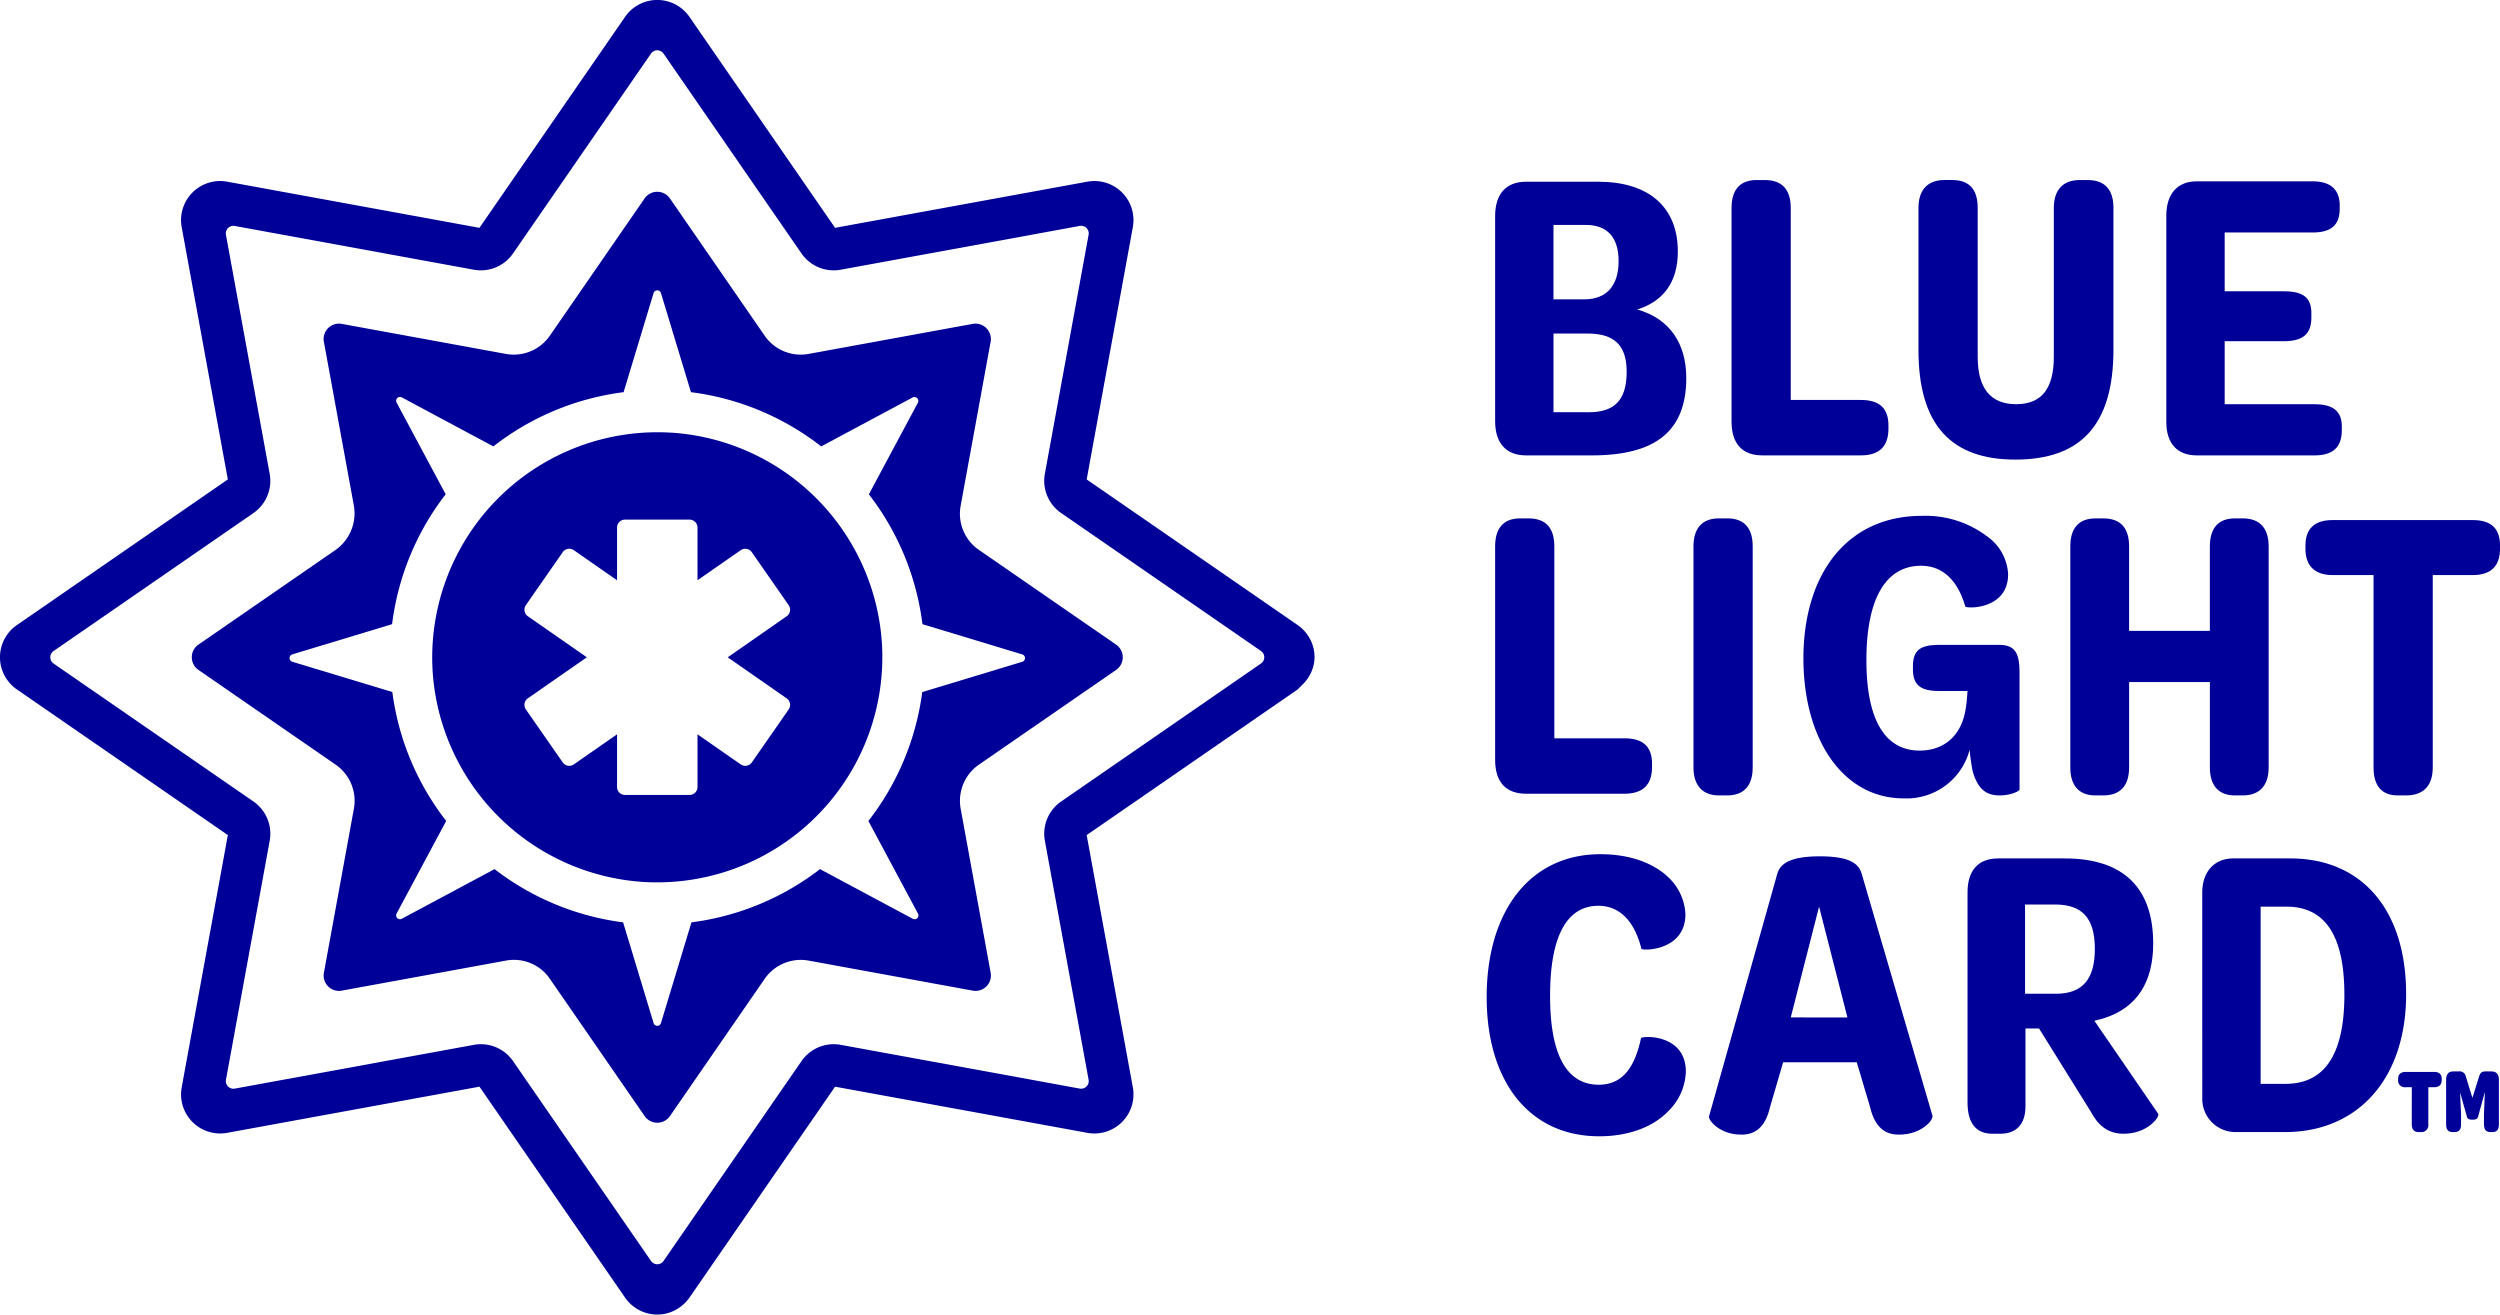
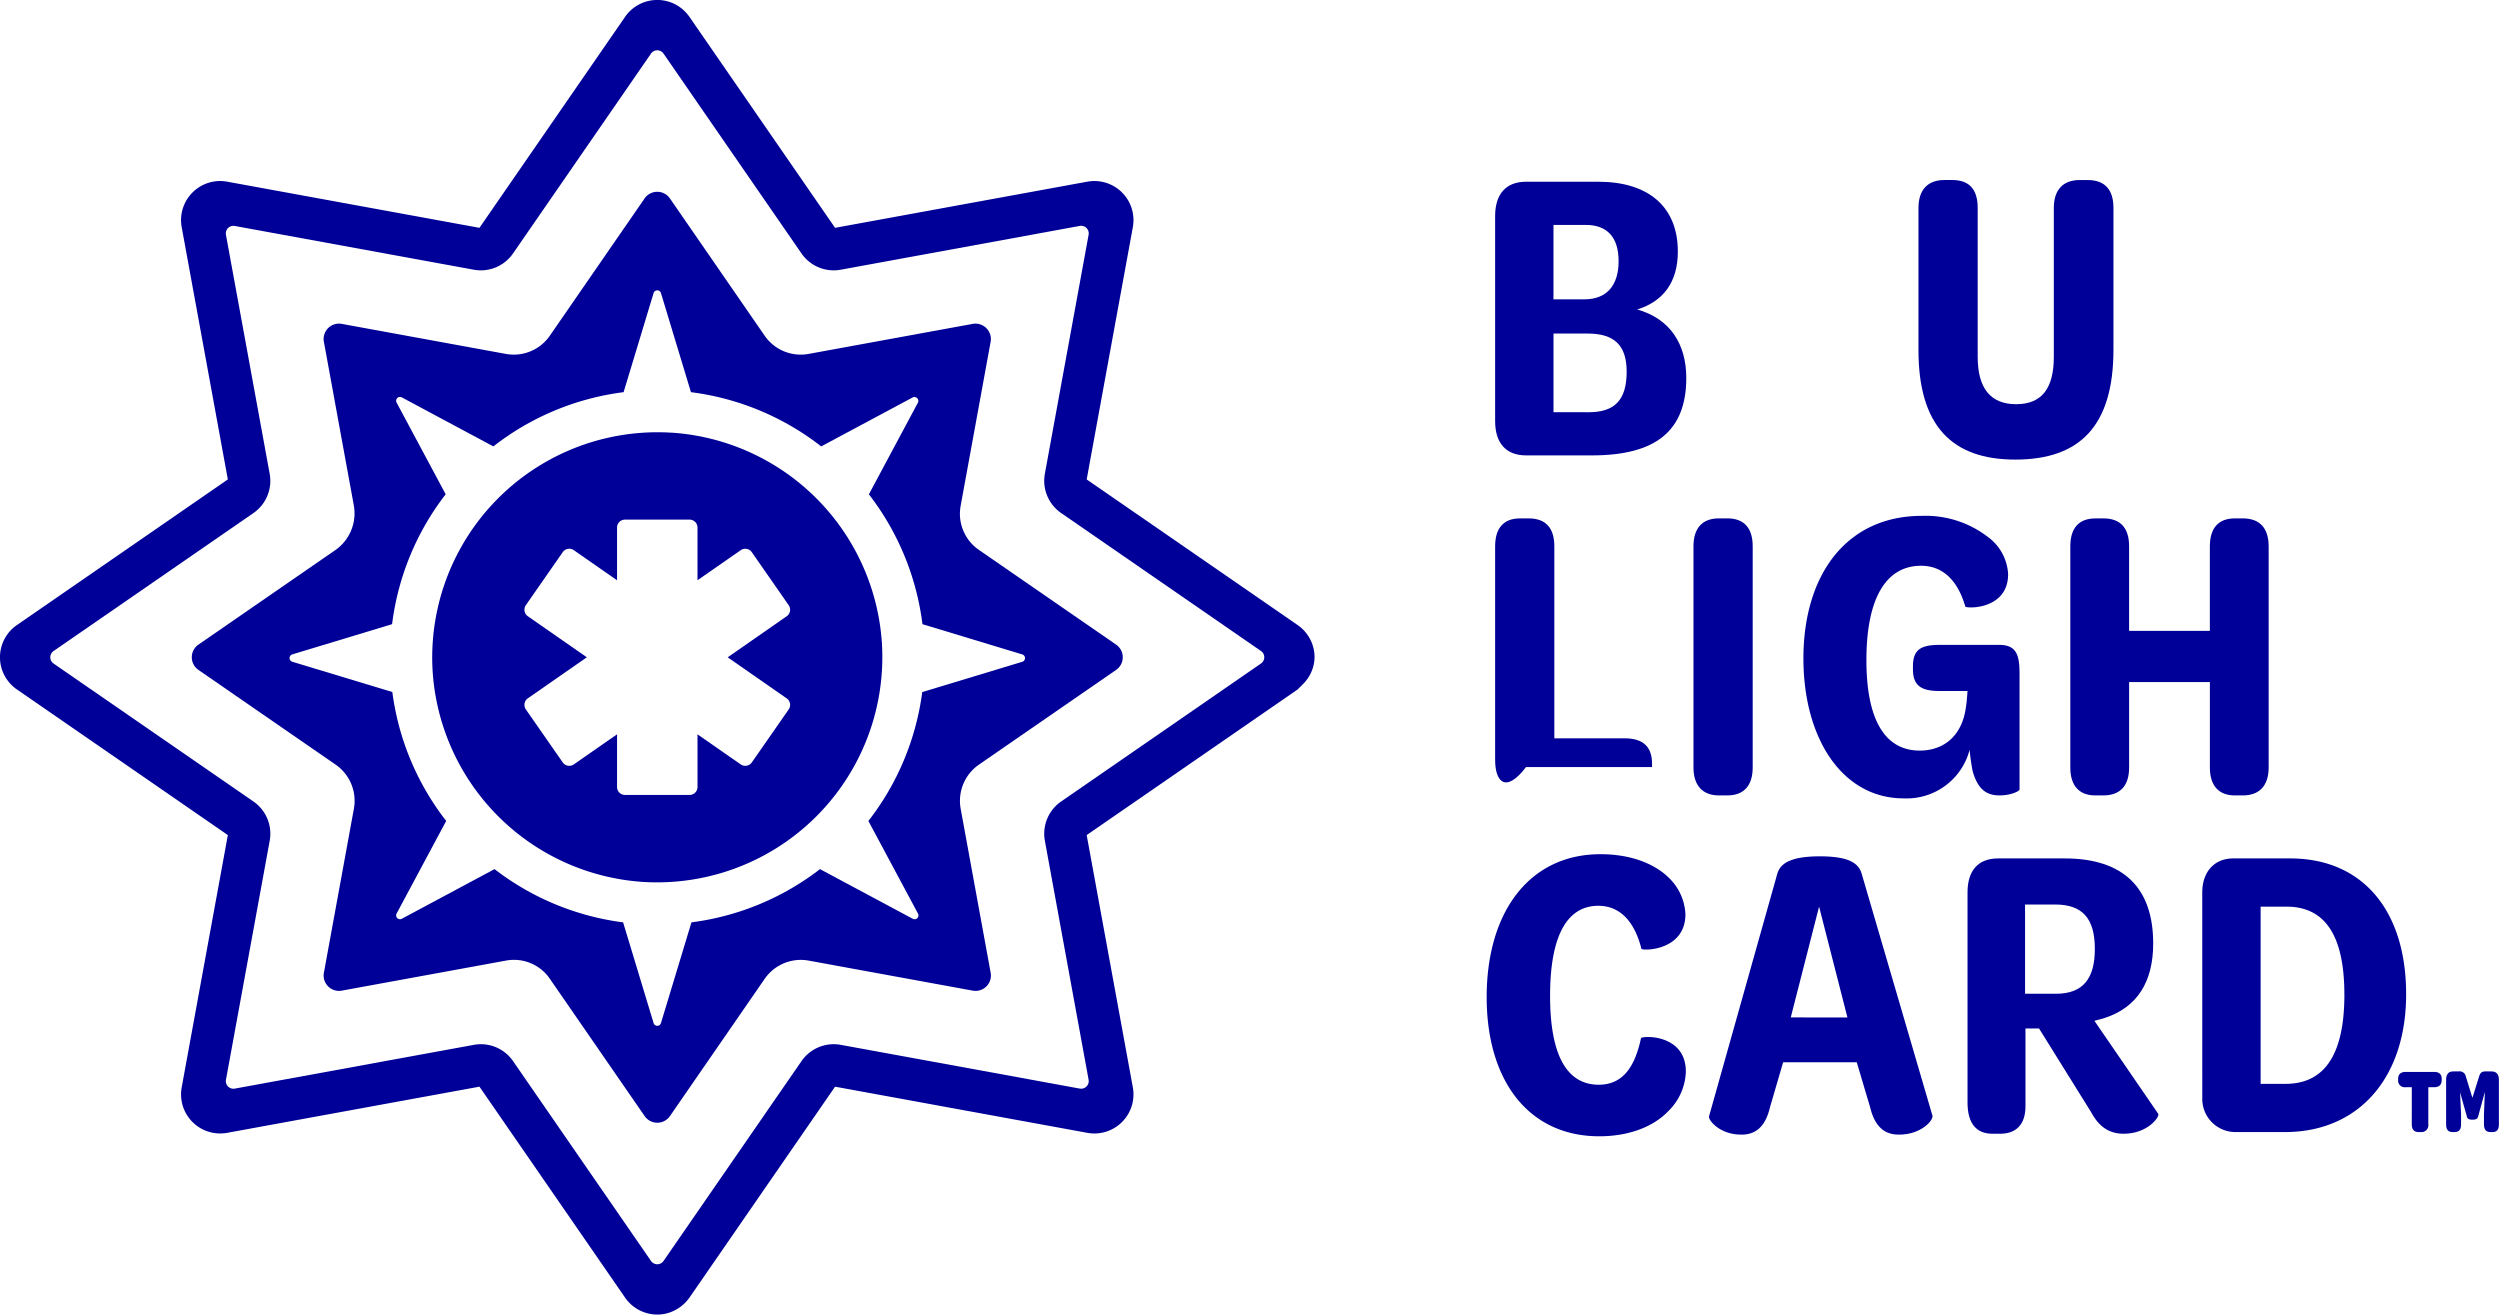
<svg xmlns="http://www.w3.org/2000/svg" viewBox="0 0 433.364 227.872" height="227.872" width="433.364">
  <g transform="translate(0 0)" id="BLC_Logo">
    <g transform="translate(33.248 33.247)" id="Group_150">
      <path fill="#009" transform="translate(263.235 283.818)" d="M-154.339-166.407a46.1,46.1,0,0,1-22.284,9.228l-5.286,17.461a.666.666,0,0,1-1.275,0l-5.287-17.461a46.1,46.1,0,0,1-22.284-9.228l-16.083,8.608a.667.667,0,0,1-.9-.9l8.6-16.059a46.1,46.1,0,0,1-9.336-22.345l-17.34-5.25a.666.666,0,0,1,0-1.276l17.3-5.24a46.1,46.1,0,0,1,9.287-22.514l-8.51-15.9a.667.667,0,0,1,.9-.9l15.876,8.5a46.115,46.115,0,0,1,22.576-9.4l5.2-17.181a.666.666,0,0,1,1.275,0l5.2,17.181a46.115,46.115,0,0,1,22.576,9.4l15.845-8.481a.677.677,0,0,1,.916.916l-8.493,15.87a46.093,46.093,0,0,1,9.286,22.514l17.305,5.24a.667.667,0,0,1,0,1.276l-17.341,5.25a46.1,46.1,0,0,1-9.336,22.345l8.6,16.059a.667.667,0,0,1-.9.9Zm27.556-18.118,23.772-16.411a2.665,2.665,0,0,0,0-4.388l-23.79-16.424a7.6,7.6,0,0,1-3.16-7.626l5.2-28.434a2.676,2.676,0,0,0-3.113-3.113l-28.443,5.206a7.592,7.592,0,0,1-7.613-3.154l-16.427-23.8a2.666,2.666,0,0,0-4.388,0l-16.428,23.8a7.593,7.593,0,0,1-7.613,3.154l-28.455-5.208a2.665,2.665,0,0,0-3.1,3.1l5.188,28.348a7.761,7.761,0,0,1-3.225,7.783l-23.707,16.366a2.666,2.666,0,0,0,0,4.388l23.777,16.415a7.627,7.627,0,0,1,3.17,7.651l-5.2,28.431a2.666,2.666,0,0,0,3.1,3.1l28.5-5.216a7.523,7.523,0,0,1,7.545,3.125l16.454,23.834a2.666,2.666,0,0,0,4.388,0l16.42-23.786a7.61,7.61,0,0,1,7.634-3.163l28.442,5.206a2.666,2.666,0,0,0,3.1-3.1l-5.2-28.426a7.638,7.638,0,0,1,3.174-7.66" id="Path_810" />
    </g>
    <g transform="translate(74.921 74.922)" id="Group_151">
      <path fill="#009" transform="translate(149.382 116.152)" d="M-87.585-68.1l-6.393,9.188a1.379,1.379,0,0,1-1.919.345l-7.494-5.216v9.131a1.378,1.378,0,0,1-1.378,1.378h-11.193a1.378,1.378,0,0,1-1.378-1.378v-9.131l-7.495,5.216a1.379,1.379,0,0,1-1.919-.345l-6.394-9.188a1.378,1.378,0,0,1,.344-1.919l10.227-7.117-10.227-7.116a1.379,1.379,0,0,1-.344-1.92l6.394-9.188a1.378,1.378,0,0,1,1.919-.344l7.495,5.215V-99.62A1.379,1.379,0,0,1-115.964-101h11.193a1.379,1.379,0,0,1,1.378,1.378v9.131L-95.9-95.7a1.378,1.378,0,0,1,1.919.344l6.393,9.188a1.379,1.379,0,0,1-.344,1.92l-10.227,7.116,10.227,7.117a1.378,1.378,0,0,1,.344,1.919m-20.233-47.969A39.056,39.056,0,0,0-149.3-74.587,39.119,39.119,0,0,0-112.918-38.2,39.056,39.056,0,0,0-71.434-79.687a39.119,39.119,0,0,0-36.384-36.383" id="Path_811" />
    </g>
    <g transform="translate(259.174 31.503)" id="Group_152">
      <path fill="#009" transform="translate(39.166 96.585)" d="M-22.964-56.629c4.472,0,6.6-2.053,6.6-7.038,0-4.545-2.127-6.6-6.745-6.6h-5.938v13.636ZM-23.7-76.2c3.885,0,5.938-2.419,5.938-6.6s-1.979-6.3-5.718-6.3h-5.572v12.9ZM-39.166-55.089V-90.647c0-3.739,1.833-5.938,5.352-5.938h12.537c8.578,0,13.783,4.252,13.783,12.1,0,5.352-2.566,8.651-7.037,10.044,5.718,1.613,8.5,6.012,8.5,11.877,0,9.164-5.279,13.416-16.349,13.416H-33.814c-3.519,0-5.352-2.2-5.352-5.938" id="Path_812" />
    </g>
    <g transform="translate(300.155 31.21)" id="Group_153">
-       <path fill="#009" transform="translate(0 101.192)" d="M0-59.33V-96.354c0-3.226,1.54-4.838,4.326-4.838H5.792c2.933,0,4.472,1.613,4.472,4.838v33.284h12.17c3.226,0,4.765,1.467,4.765,4.4v.587c0,3.006-1.539,4.619-4.765,4.619H5.353C1.833-53.465,0-55.518,0-59.33" id="Path_813" />
-     </g>
+       </g>
    <g transform="translate(332.558 31.21)" id="Group_154">
      <path fill="#009" transform="translate(0 11.696)" d="M0-6.858C0-10.083,1.687-11.7,4.472-11.7H5.866q4.4,0,4.4,4.838V18.949c0,5.425,2.2,8.211,6.672,8.211s6.525-2.786,6.525-8.211V-6.858c0-3.226,1.686-4.838,4.472-4.838h1.393c2.933,0,4.472,1.613,4.472,4.838V17.7c0,13.2-5.792,19.062-17.009,19.062C5.792,36.765,0,30.9,0,17.776Z" id="Path_814" />
    </g>
    <g transform="translate(375.52 31.43)" id="Group_155">
-       <path fill="#009" transform="translate(0 100.839)" d="M0-59.123V-94.9c0-3.739,1.907-5.938,5.279-5.938H25.367c3.152,0,4.692,1.466,4.692,4.179v.587c0,2.859-1.54,4.105-4.692,4.105H10.118v10.191H20.382c3.446,0,4.765,1.173,4.765,3.812v.733c0,2.786-1.393,4.106-4.765,4.106H10.118V-62.2H25.661c3.3,0,4.765,1.247,4.765,3.886v.587c0,2.932-1.467,4.4-4.765,4.4H5.279C1.907-53.332,0-55.385,0-59.123" id="Path_815" />
-     </g>
+       </g>
    <g transform="translate(259.174 89.86)" id="Group_156">
-       <path fill="#009" transform="translate(0 101.193)" d="M0-59.331V-96.354c0-3.226,1.54-4.839,4.325-4.839H5.792c2.933,0,4.472,1.613,4.472,4.839V-63.07h12.17c3.227,0,4.766,1.467,4.766,4.4v.587c0,3.006-1.539,4.619-4.766,4.619H5.352C1.833-53.466,0-55.519,0-59.331" id="Path_816" />
+       <path fill="#009" transform="translate(0 101.193)" d="M0-59.331V-96.354c0-3.226,1.54-4.839,4.325-4.839H5.792c2.933,0,4.472,1.613,4.472,4.839V-63.07h12.17c3.227,0,4.766,1.467,4.766,4.4v.587H5.352C1.833-53.466,0-55.519,0-59.331" id="Path_816" />
    </g>
    <g transform="translate(293.557 89.86)" id="Group_157">
      <path fill="#009" transform="translate(0 11.697)" d="M0-6.858C0-10.084,1.613-11.7,4.4-11.7H5.865c2.859,0,4.4,1.613,4.4,4.839V31.486c0,3.152-1.539,4.838-4.4,4.838H4.4c-2.786,0-4.4-1.686-4.4-4.838Z" id="Path_817" />
    </g>
    <g transform="translate(312.619 89.421)" id="Group_158">
      <path fill="#009" transform="translate(90.559 65.926)" d="M-53.1-38.653v20.161c0,.293-1.54,1.027-3.446,1.027-2.053,0-3.739-.807-4.692-4.252a36.652,36.652,0,0,1-.513-3.666,11.277,11.277,0,0,1-11.437,8.431c-10.557,0-17.375-10.263-17.375-24.267,0-14.516,7.477-24.707,20.527-24.707a17.7,17.7,0,0,1,11.364,3.592,8.54,8.54,0,0,1,3.592,6.525c0,5.792-6.379,6.012-7.405,5.645-1.319-4.545-3.885-7.111-7.7-7.111-5.792,0-9.458,5.205-9.458,16.349,0,10.63,3.373,15.689,9.238,15.689,4.251,0,7.331-2.639,7.991-7.4.147-.879.22-1.833.293-2.933h-4.912c-2.932,0-4.545-.806-4.545-3.739v-.513c0-3.006,1.466-3.739,4.692-3.739h10.264c2.932,0,3.519,1.686,3.519,4.912" id="Path_818" />
    </g>
    <g transform="translate(358.879 89.861)" id="Group_159">
      <path fill="#009" transform="translate(0 104.384)" d="M0-61.2V-99.546c0-3.226,1.54-4.838,4.4-4.838h1.32c2.933,0,4.472,1.613,4.472,4.838v14.663h14V-99.546c0-3.226,1.539-4.838,4.325-4.838h1.393c2.859,0,4.472,1.613,4.472,4.838V-61.2c0,3.152-1.613,4.838-4.472,4.838H28.519c-2.787,0-4.325-1.686-4.325-4.838v-14.81h-14V-61.2c0,3.152-1.54,4.838-4.472,4.838H4.325C1.54-56.364,0-58.05,0-61.2" id="Path_819" />
    </g>
    <g transform="translate(399.64 90.154)" id="Group_160">
-       <path fill="#009" transform="translate(28.534 23.039)" d="M-16.73-13.508h-7.112c-3.079,0-4.692-1.613-4.692-4.546v-.586c0-2.933,1.613-4.4,4.692-4.4H.5c3.153,0,4.692,1.467,4.692,4.4v.586c0,2.933-1.539,4.546-4.692,4.546H-6.467V19.85c0,3.152-1.613,4.838-4.618,4.838h-1.467c-2.785,0-4.178-1.686-4.178-4.838Z" id="Path_820" />
-     </g>
+       </g>
    <g transform="translate(257.708 148.071)" id="Group_161">
      <path fill="#009" transform="translate(47.672)" d="M-27.951,0c5.352,0,9.384,1.686,11.8,4.032a9.358,9.358,0,0,1,2.933,6.378c0,6.159-6.966,6.378-7.625,6.012-1.173-4.692-3.666-7.478-7.478-7.478-5.132,0-8.358,4.692-8.358,15.616,0,10.85,3.226,15.4,8.431,15.4,4.325,0,6.3-3.3,7.331-8.064.147-.441,7.771-.807,7.771,5.791A9.972,9.972,0,0,1-16.148,44.5c-2.492,2.639-6.672,4.4-12.023,4.4-12.023,0-19.5-9.384-19.5-24.121C-47.672,9.824-40.121,0-27.951,0" id="Path_821" />
    </g>
    <g transform="translate(296.242 148.438)" id="Group_162">
      <path fill="#009" transform="translate(58.018 67.521)" d="M-34.017-39.589-38.929-58.8l-4.912,19.208ZM-57.99-22.507l11.8-41.935c.514-1.906,2.419-3.079,7.405-3.079s6.745,1.173,7.257,3.079L-19.281-22.58c.22.806-1.979,3.3-5.719,3.3-3.152.072-4.472-2.126-5.131-4.912L-32.4-31.817H-45.161l-2.273,7.771c-.806,3.52-2.639,4.838-5.059,4.766-3.739,0-5.791-2.639-5.5-3.227" id="Path_822" />
    </g>
    <g transform="translate(341.063 148.805)" id="Group_163">
      <path fill="#009" transform="translate(37.039 56.71)" d="M-21.716-33.25c4.766,0,6.746-2.713,6.746-7.771,0-5.279-2.126-7.7-6.892-7.7h-5.206V-33.25ZM-37.039-14.408V-50.845c0-3.739,1.833-5.865,5.279-5.865h11.584c10.191,0,15.323,5.132,15.323,14.736,0,6.672-2.786,11.07-8.358,12.9-.44.146-1.246.367-1.833.513l11.07,16.129c.293.441-1.76,3.446-6.012,3.446-2.933,0-4.546-1.686-5.718-3.886l-8.944-14.369h-2.346v13.49c0,3.005-1.467,4.765-4.4,4.765h-1.32c-2.785,0-4.325-1.759-4.325-5.425" id="Path_823" />
    </g>
    <g transform="translate(381.752 148.804)" id="Group_164">
      <path fill="#009" transform="translate(59.547 57.065)" d="M-34.913-33.458c0-10.924-3.813-15.249-10.044-15.249h-4.472v30.718H-45.1c6.231,0,10.19-4.325,10.19-15.469M-59.547-51.127c0-3.812,2.272-5.938,5.352-5.938h9.9c12.463,0,20.088,8.944,20.088,23.534,0,14.736-8.432,23.9-20.968,23.9h-8.651a5.741,5.741,0,0,1-5.718-5.791Z" id="Path_824" />
    </g>
    <g transform="translate(415.706 185.808)" id="Group_165">
      <path fill="#009" transform="translate(5.724 6.419)" d="M-3.356-3.764H-4.412a1.152,1.152,0,0,1-1.312-1.28V-5.2c0-.8.448-1.216,1.312-1.216H.5c.9,0,1.328.416,1.328,1.216v.16c0,.848-.432,1.28-1.328,1.28H-.493V2.651a1.192,1.192,0,0,1-1.3,1.359h-.4c-.784,0-1.168-.48-1.168-1.359Z" id="Path_825" />
    </g>
    <g transform="translate(424.024 185.728)" id="Group_166">
      <path fill="#009" transform="translate(0 3.48)" d="M0-2.04c0-.944.431-1.44,1.215-1.44h.96a1.089,1.089,0,0,1,1.247.9L4.559,1.1l1.152-3.68c.208-.736.544-.9,1.12-.9H7.87c.832,0,1.28.5,1.28,1.44V5.67c0,.879-.3,1.359-1.119,1.359H7.678c-.783,0-1.119-.48-1.119-1.359V3.927L6.719.056,5.615,4.1c-.112.432-.144.784-1.056.784S3.647,4.534,3.535,4.1L2.415.135l.176,3.791V5.67c0,.879-.3,1.359-1.136,1.359H1.1C.319,7.03,0,6.55,0,5.67Z" id="Path_826" />
    </g>
    <g transform="translate(0 0)" id="Group_1293">
      <g id="Group_148">
        <path fill="#009" transform="translate(533.717 274.354)" d="M-312.926-160.858h0Zm-137.44,67.511a6.79,6.79,0,0,1,5.581,2.927l23.921,34.651a1.316,1.316,0,0,0,2.166,0l23.921-34.651a6.788,6.788,0,0,1,6.8-2.816l41.434,7.583a1.317,1.317,0,0,0,1.531-1.531l-7.583-41.434a6.789,6.789,0,0,1,2.816-6.8l34.651-23.921a1.316,1.316,0,0,0,0-2.166l-34.651-23.921a6.787,6.787,0,0,1-2.816-6.8l7.584-41.434a1.316,1.316,0,0,0-1.531-1.531L-387.98-227.6a6.788,6.788,0,0,1-6.8-2.816L-418.7-265.068a1.316,1.316,0,0,0-2.166,0l-23.921,34.651a6.785,6.785,0,0,1-6.8,2.816l-41.433-7.583a1.316,1.316,0,0,0-1.531,1.531l7.583,41.434a6.788,6.788,0,0,1-2.816,6.8L-524.431-161.5a1.316,1.316,0,0,0,0,2.166l34.651,23.92a6.789,6.789,0,0,1,2.816,6.8l-7.584,41.434a1.316,1.316,0,0,0,1.531,1.531l41.434-7.583a6.771,6.771,0,0,1,1.216-.111M-418.2-46.667a6.783,6.783,0,0,1-7.158-2.743l-25.247-36.573-43.73,8a6.777,6.777,0,0,1-6.012-1.874,6.778,6.778,0,0,1-1.874-6.012l8-43.729-36.573-25.248a6.777,6.777,0,0,1-2.927-5.577,6.777,6.777,0,0,1,2.926-5.576l36.573-25.248-8-43.729a6.775,6.775,0,0,1,1.874-6.012,6.779,6.779,0,0,1,6.012-1.874l43.729,8,25.247-36.573a6.777,6.777,0,0,1,5.577-2.926,6.779,6.779,0,0,1,5.577,2.927l25.246,36.572,43.73-8a6.776,6.776,0,0,1,6.012,1.874,6.778,6.778,0,0,1,1.874,6.012l-8,43.729,36.573,25.248a6.776,6.776,0,0,1,2.926,5.648,6.729,6.729,0,0,1-2.053,4.632l-.874.874-36.573,25.248,8,43.729a6.777,6.777,0,0,1-1.874,6.012,6.777,6.777,0,0,1-6.013,1.874l-43.729-8-25.138,36.415a7.019,7.019,0,0,1-4.1,2.9" id="Path_808" />
      </g>
    </g>
  </g>
</svg>